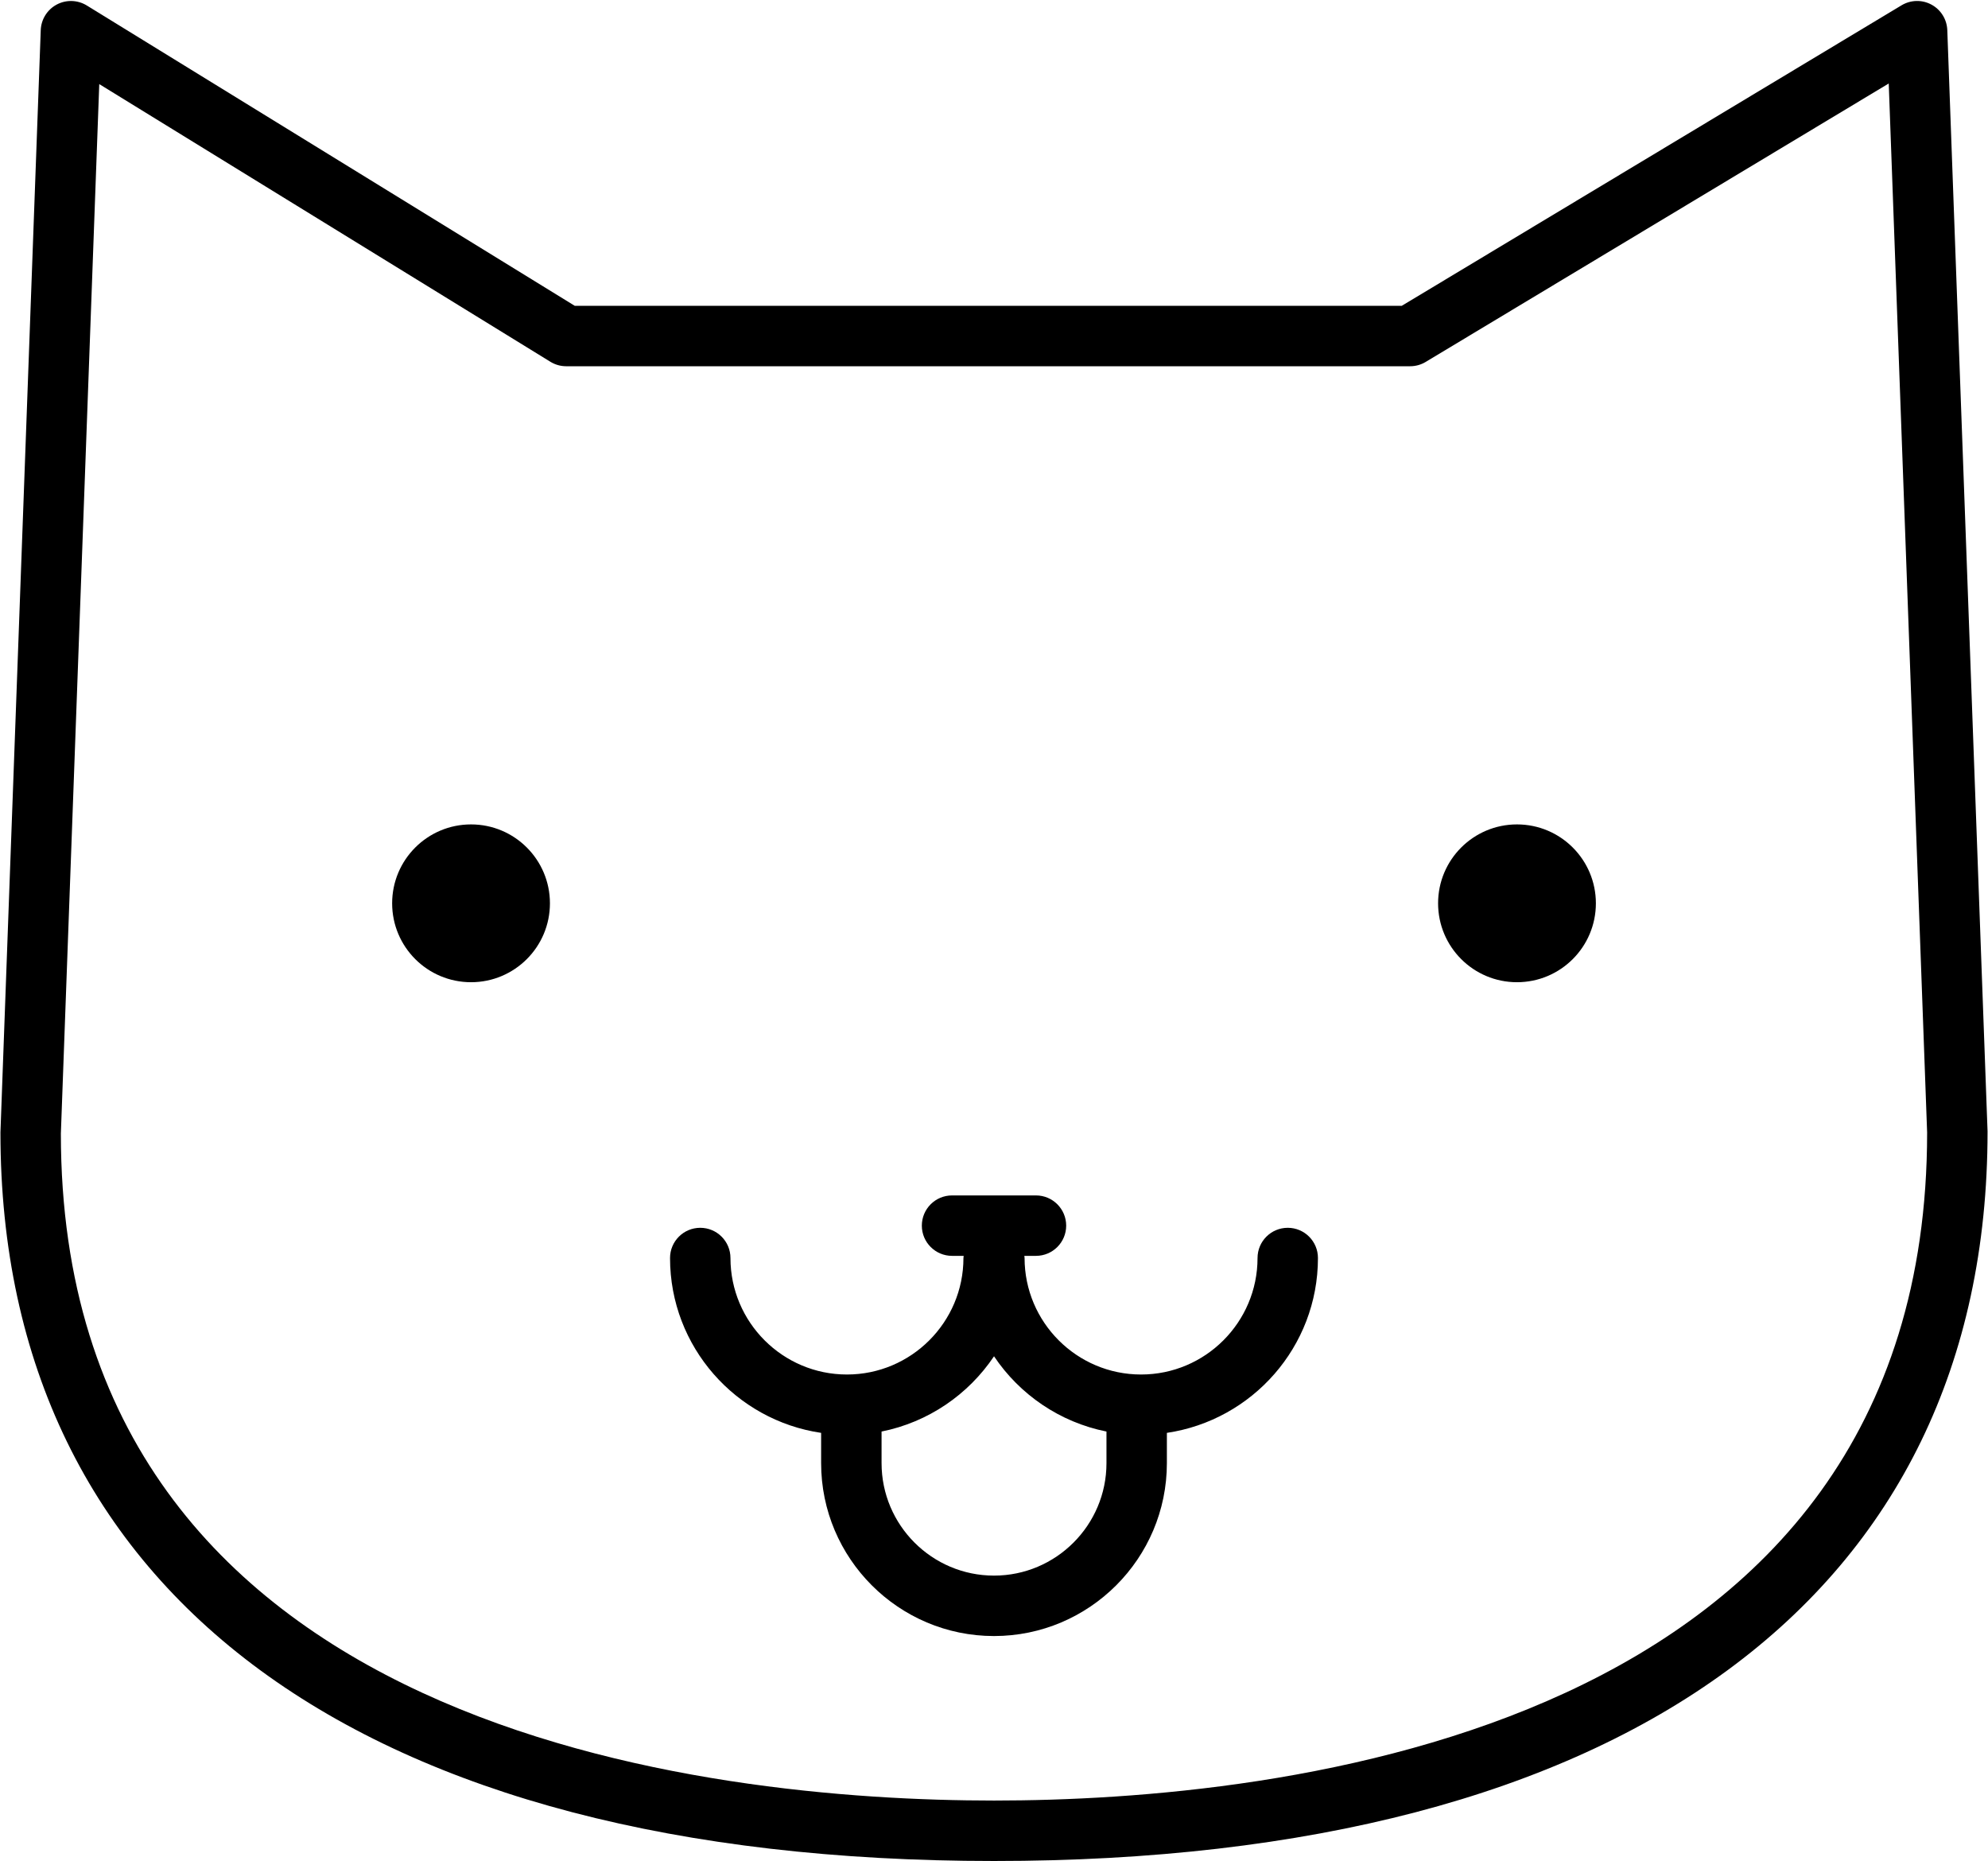
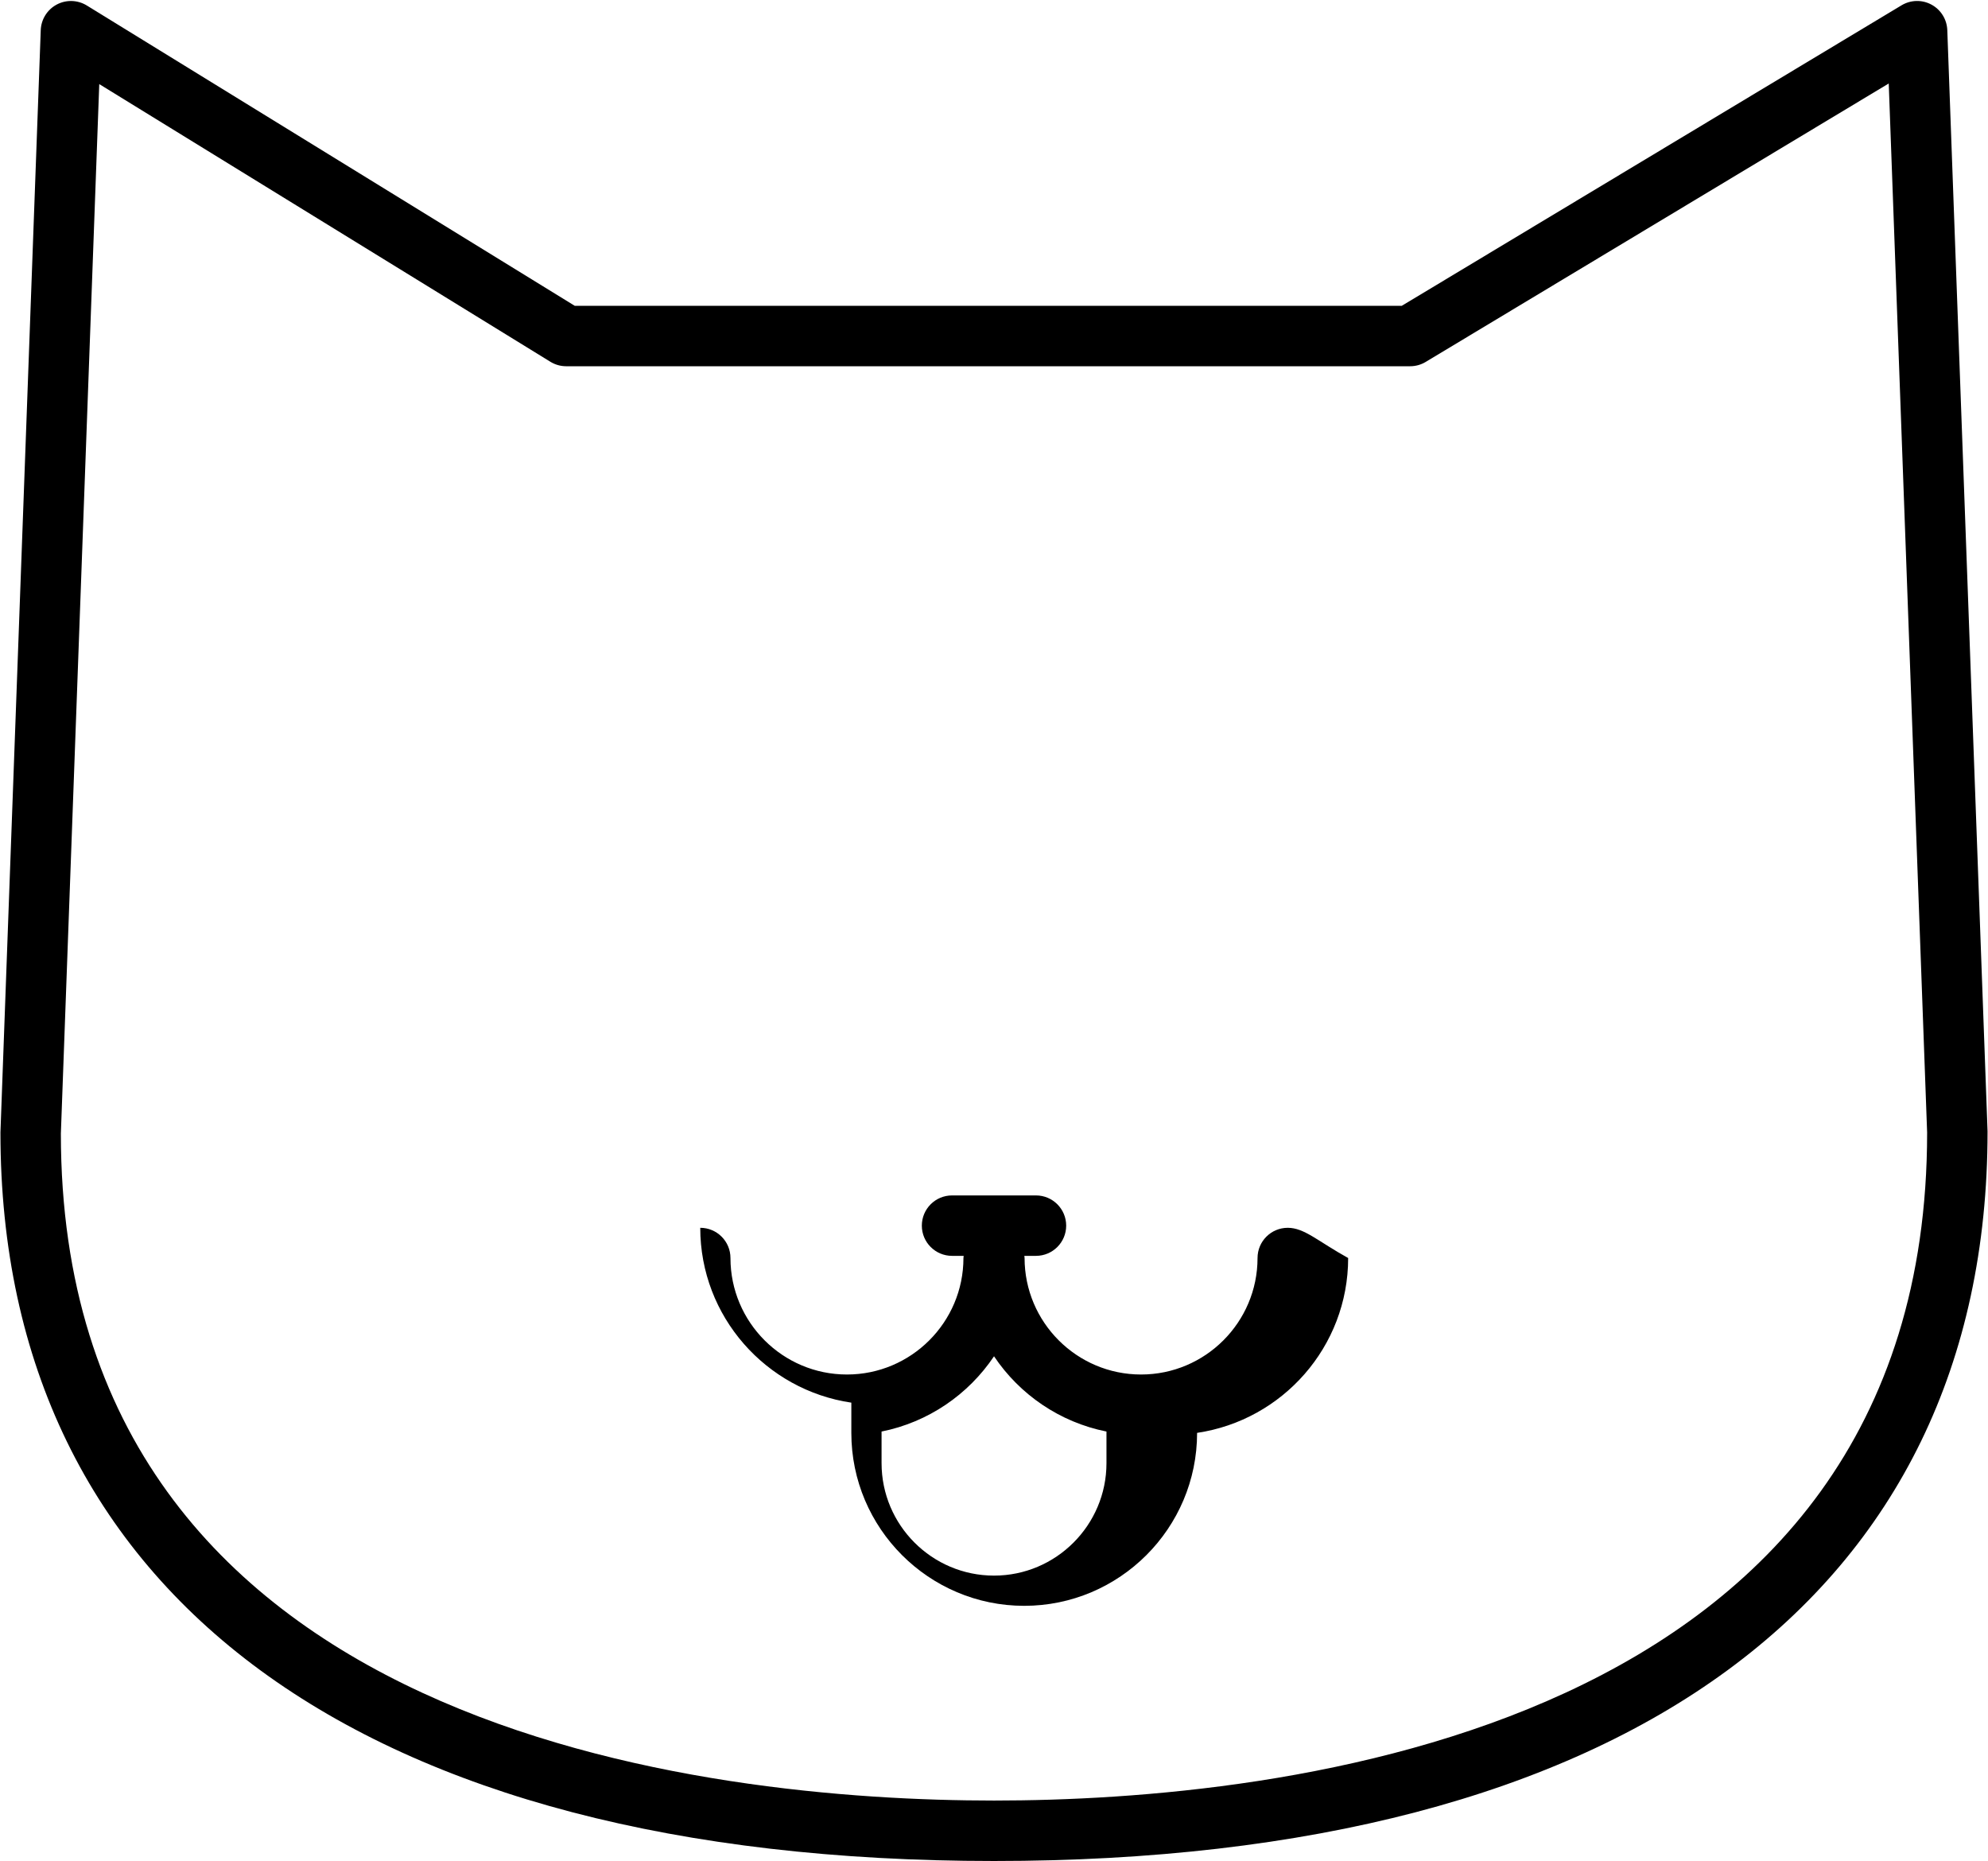
<svg xmlns="http://www.w3.org/2000/svg" height="92.4" preserveAspectRatio="xMidYMid meet" version="1.0" viewBox="22.9 26.7 98.7 92.4" width="98.7" zoomAndPan="magnify">
  <g id="change1_1">
-     <path d="M86.834,87.65c-0.828,0-1.5,0.672-1.5,1.5c0,3.189-2.594,5.783-5.783,5.783s-5.783-2.594-5.783-5.783 c0-0.037-0.01-0.071-0.012-0.107h0.578c0.828,0,1.5-0.672,1.5-1.5c0-0.829-0.672-1.5-1.5-1.5h-4.167c-0.828,0-1.5,0.671-1.5,1.5 c0,0.828,0.672,1.5,1.5,1.5h0.577c-0.003,0.036-0.011,0.07-0.011,0.107c0,3.189-2.595,5.783-5.784,5.783s-5.783-2.594-5.783-5.783 c0-0.828-0.671-1.5-1.5-1.5s-1.5,0.672-1.5,1.5c0,4.407,3.265,8.056,7.501,8.68v1.502c0,4.733,3.85,8.584,8.583,8.584 c4.732,0,8.583-3.851,8.583-8.584V97.83c4.236-0.625,7.5-4.273,7.5-8.68C88.334,88.322,87.663,87.65,86.834,87.65z M77.834,99.332 c0,3.079-2.506,5.584-5.583,5.584c-3.078,0-5.583-2.505-5.583-5.584v-1.568c2.318-0.463,4.311-1.838,5.583-3.736 c1.271,1.898,3.265,3.274,5.583,3.736V99.332z" fill="inherit" />
-     <circle cx="46.286" cy="71.542" fill="inherit" r="3.917" />
-     <circle cx="98.215" cy="71.542" fill="inherit" r="3.917" />
+     <path d="M86.834,87.65c-0.828,0-1.5,0.672-1.5,1.5c0,3.189-2.594,5.783-5.783,5.783s-5.783-2.594-5.783-5.783 c0-0.037-0.01-0.071-0.012-0.107h0.578c0.828,0,1.5-0.672,1.5-1.5c0-0.829-0.672-1.5-1.5-1.5h-4.167c-0.828,0-1.5,0.671-1.5,1.5 c0,0.828,0.672,1.5,1.5,1.5h0.577c-0.003,0.036-0.011,0.07-0.011,0.107c0,3.189-2.595,5.783-5.784,5.783s-5.783-2.594-5.783-5.783 c0-0.828-0.671-1.5-1.5-1.5c0,4.407,3.265,8.056,7.501,8.68v1.502c0,4.733,3.85,8.584,8.583,8.584 c4.732,0,8.583-3.851,8.583-8.584V97.83c4.236-0.625,7.5-4.273,7.5-8.68C88.334,88.322,87.663,87.65,86.834,87.65z M77.834,99.332 c0,3.079-2.506,5.584-5.583,5.584c-3.078,0-5.583-2.505-5.583-5.584v-1.568c2.318-0.463,4.311-1.838,5.583-3.736 c1.271,1.898,3.265,3.274,5.583,3.736V99.332z" fill="inherit" />
    <path d="M119.579,28.194c-0.02-0.531-0.318-1.011-0.785-1.264c-0.467-0.254-1.031-0.24-1.486,0.033L92.495,41.881h-41.06 L27.209,26.972c-0.455-0.279-1.023-0.297-1.494-0.045c-0.471,0.252-0.772,0.735-0.792,1.268l-2.001,54.722 c0,22.984,17.979,36.166,49.328,36.166c31.349,0,49.328-13.182,49.328-36.221L119.579,28.194z M72.251,116.082 c-13.93,0-46.328-3.231-46.329-33.111l1.906-52.096l22.396,13.783c0.236,0.146,0.508,0.223,0.786,0.223h41.901 c0.271,0,0.539-0.074,0.771-0.214l22.99-13.822l1.906,52.071C118.579,112.851,86.18,116.082,72.251,116.082z" fill="inherit" />
  </g>
</svg>